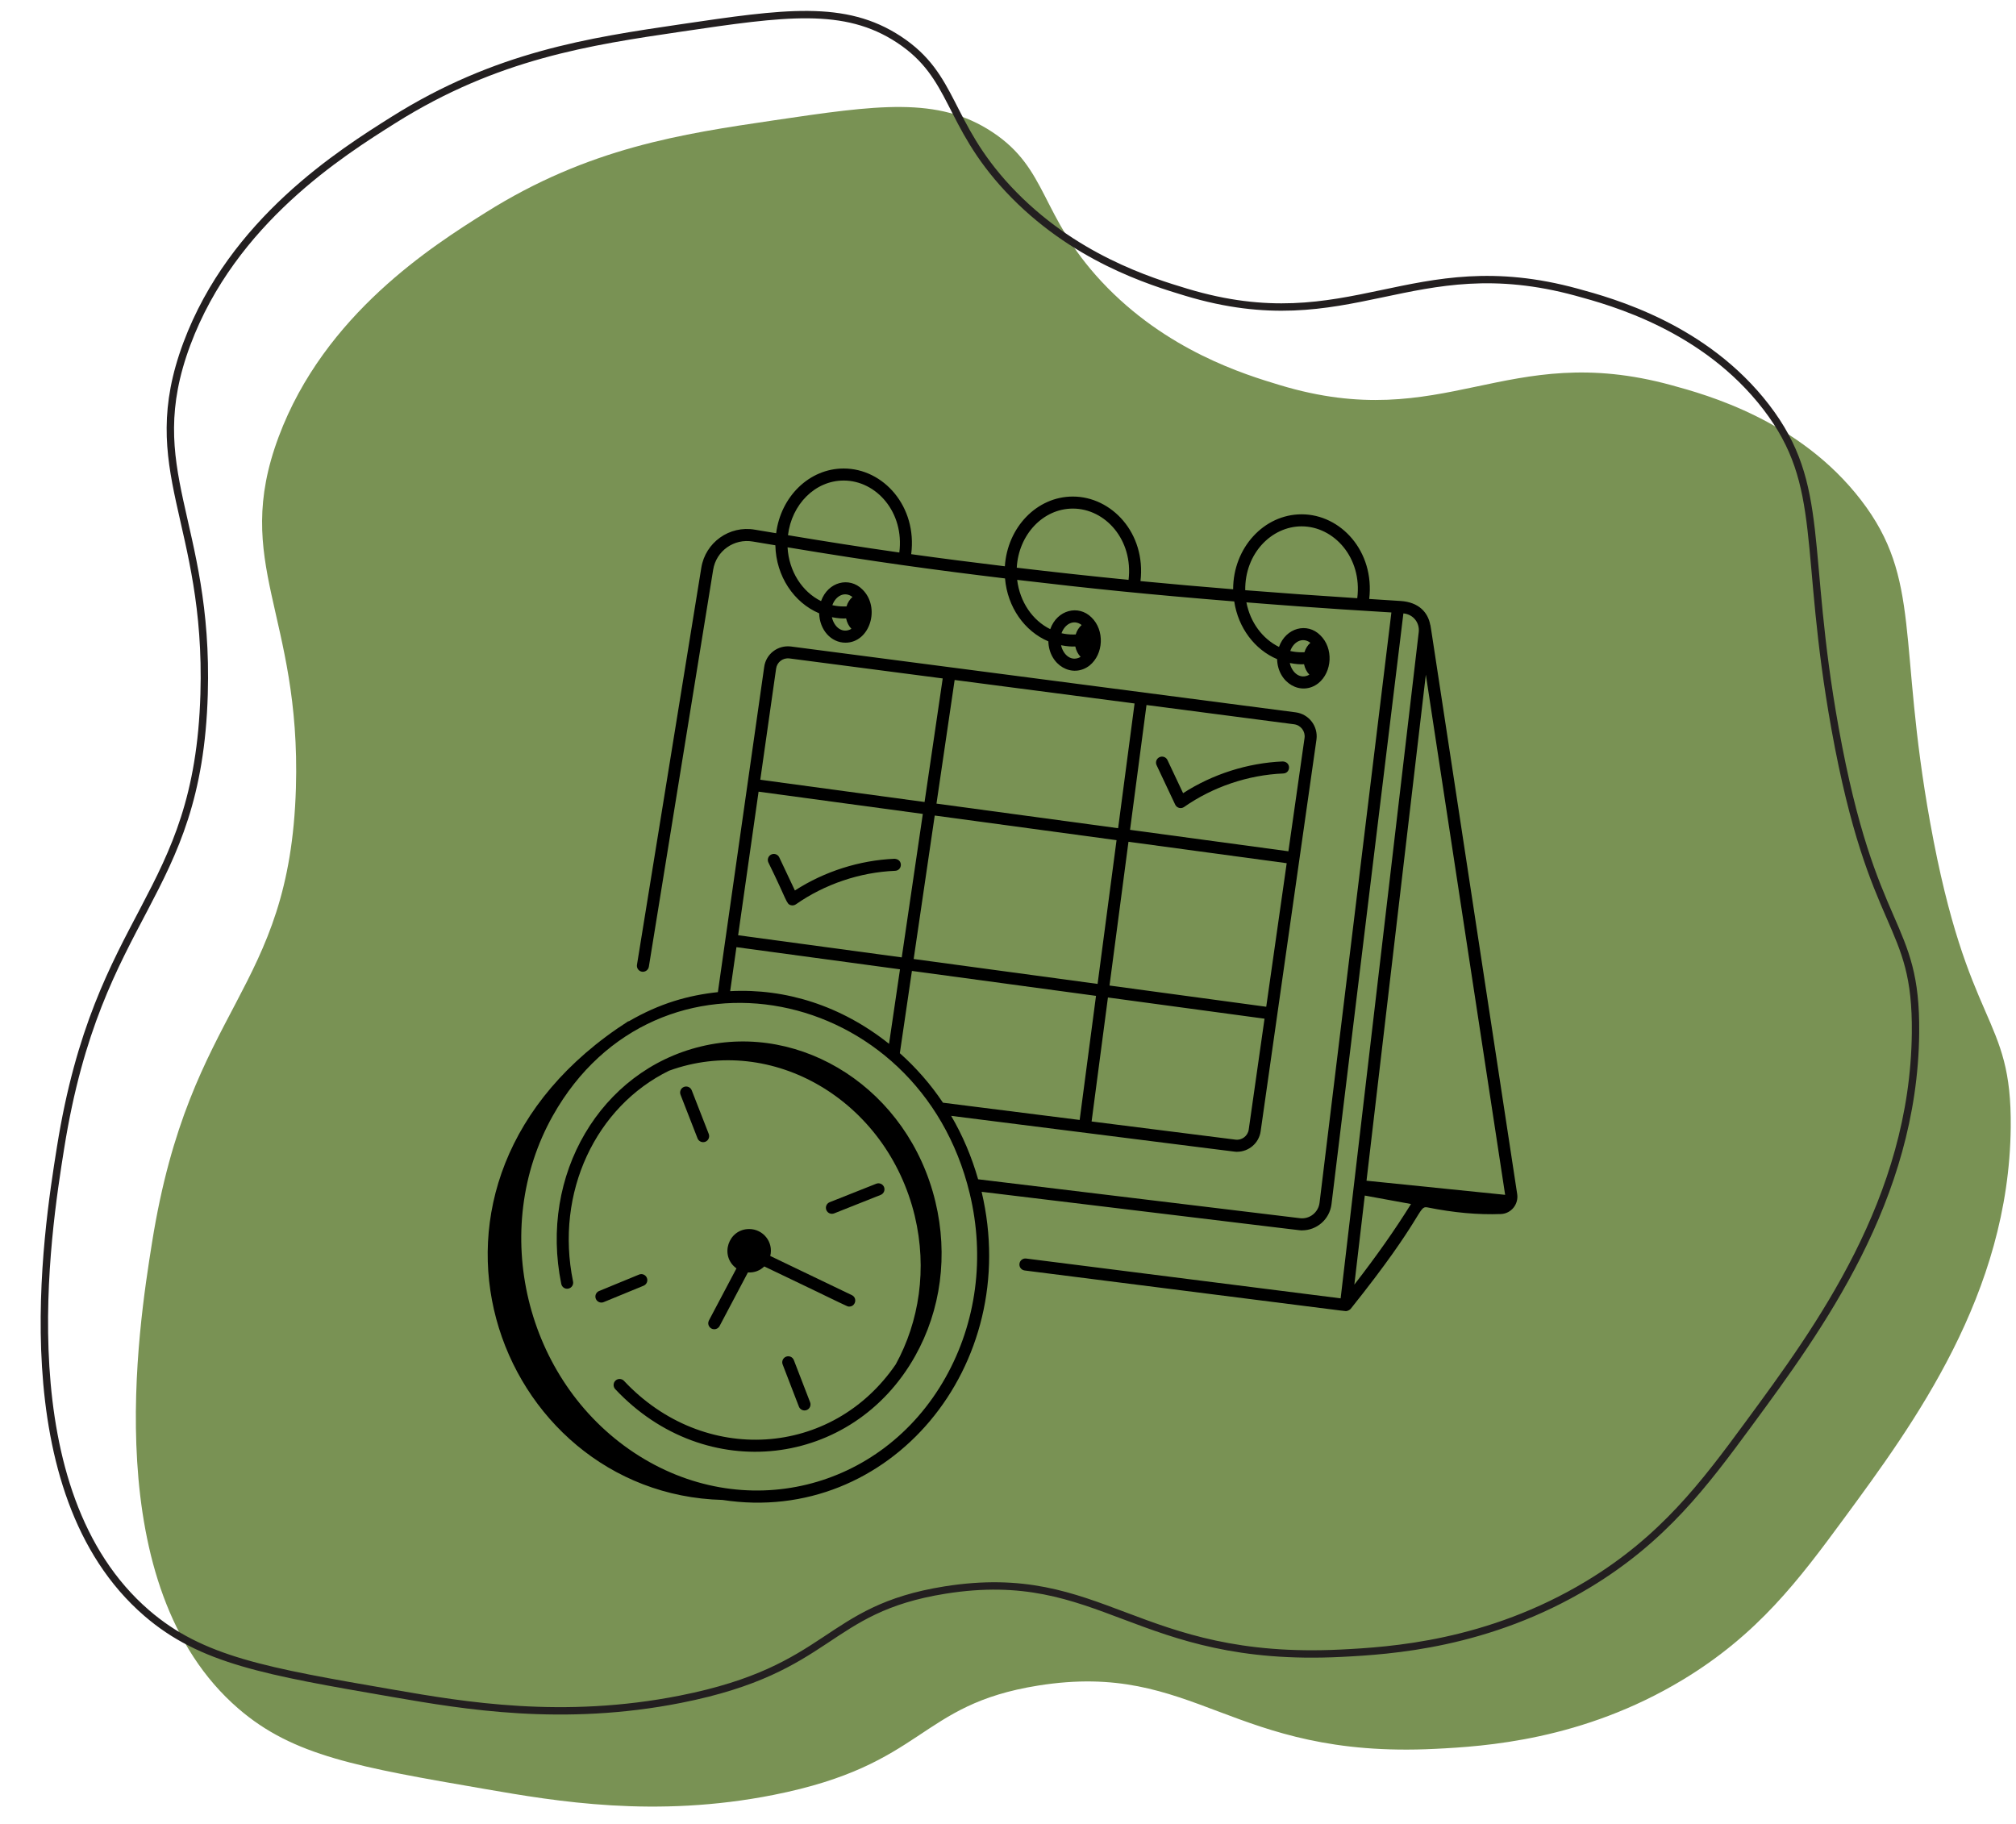
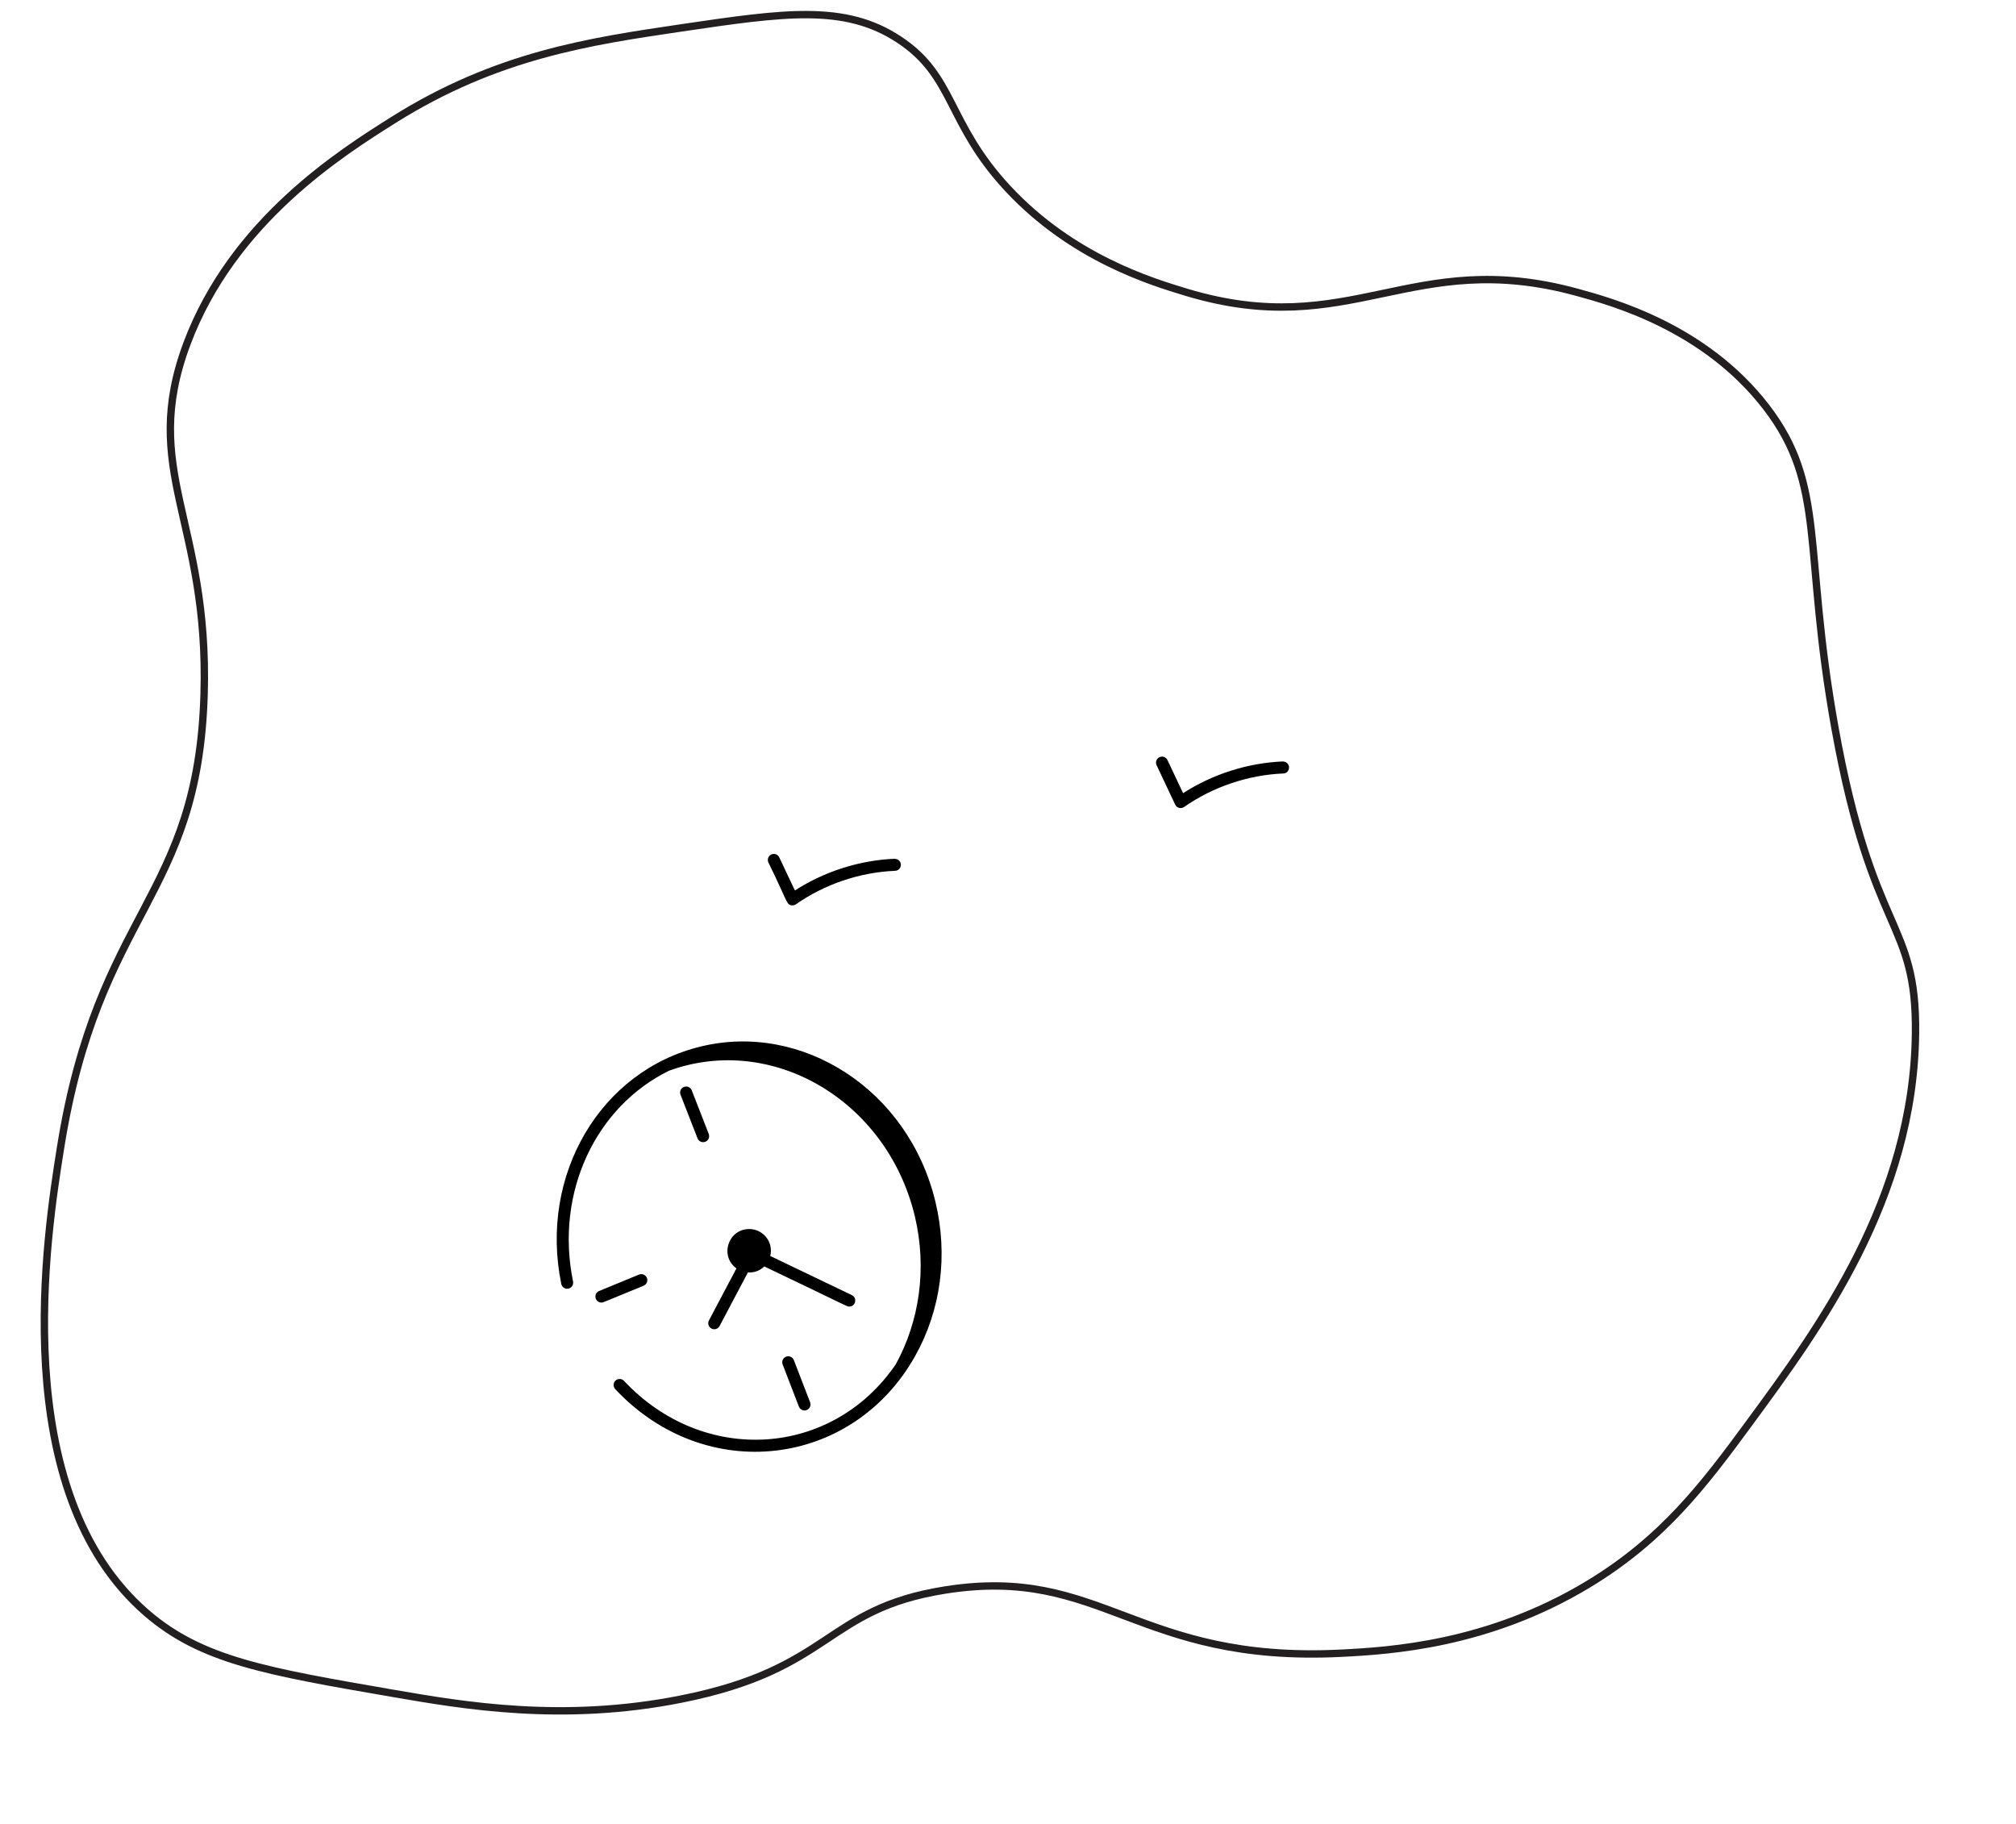
<svg xmlns="http://www.w3.org/2000/svg" width="684" zoomAndPan="magnify" viewBox="0 0 513 464.25" height="619" preserveAspectRatio="xMidYMid meet" version="1.0">
  <defs>
    <clipPath id="ee2f981837">
-       <path d="M 34 27 L 511.836 27 L 511.836 460 L 34 460 Z M 34 27 " clip-rule="nonzero" />
-     </clipPath>
+       </clipPath>
    <clipPath id="b0cc49fad1">
      <path d="M 0.414 0 L 511.836 0 L 511.836 462.754 L 0.414 462.754 Z M 0.414 0 " clip-rule="nonzero" />
    </clipPath>
    <clipPath id="ab29b5b508">
-       <path d="M 124 119 L 386.504 119 L 386.504 383 L 124 383 Z M 124 119 " clip-rule="nonzero" />
-     </clipPath>
+       </clipPath>
  </defs>
  <g clip-path="url(#ee2f981837)">
-     <path fill="#799254" d="M 196.836 30.633 C 173.629 34.062 149.844 37.566 123.617 54.062 C 110.277 62.457 82.59 79.867 70.902 111.176 C 58.863 143.434 76.602 156.191 75.301 200.5 C 73.758 252.875 48.391 255.387 38.691 316.18 C 35.242 337.801 24.723 403.766 60.656 434.793 C 74.617 446.844 91.008 449.664 123.617 455.293 C 141.414 458.367 166.727 462.73 196.836 456.758 C 235.719 449.047 233.379 433.844 264.195 428.93 C 304.371 422.535 312.859 447.652 365.23 445.039 C 377.762 444.41 402.664 442.879 428.191 427.469 C 447.324 415.91 457.754 402.031 469.188 386.473 C 487.055 362.176 511.211 329.312 511.656 286.902 C 511.965 257.855 500.75 262.469 491.152 209.297 C 482.84 163.16 489.062 147.441 473.586 127.293 C 457.938 106.938 434.27 100.461 425.27 98.004 C 383.051 86.469 367.699 110.684 325.695 98.004 C 316.844 95.332 296.73 89.254 280.305 71.652 C 264.609 54.828 266.766 42.984 252.477 33.582 C 238.645 24.465 223.203 26.738 196.836 30.633 Z M 196.836 30.633 " fill-opacity="1" fill-rule="nonzero" />
-   </g>
+     </g>
  <g clip-path="url(#b0cc49fad1)">
    <path stroke-linecap="butt" transform="matrix(0.114, 0, 0, 0.114, -24.054, -53.79)" fill="none" stroke-linejoin="miter" d="M 1730.583 534.31 C 1527.416 564.301 1319.189 595.011 1089.587 739.392 C 972.803 812.916 730.412 965.3 628.094 1239.392 C 522.698 1521.794 677.988 1633.516 666.6 2021.383 C 653.092 2479.901 431.014 2501.89 346.102 3034.104 C 315.906 3223.386 223.813 3800.912 538.394 4072.507 C 660.616 4178.006 804.108 4202.696 1089.587 4252.009 C 1245.391 4278.888 1466.99 4317.087 1730.583 4264.799 C 2070.984 4197.293 2050.499 4064.197 2320.317 4021.211 C 2672.002 3965.196 2746.313 4185.085 3204.797 4162.207 C 3314.503 4156.701 3532.511 4143.296 3755.991 4008.387 C 3923.489 3907.197 4014.796 3785.694 4114.892 3649.486 C 4271.311 3436.812 4482.787 3149.11 4486.686 2777.795 C 4489.387 2523.503 4391.207 2563.89 4307.184 2098.395 C 4234.412 1694.49 4288.888 1556.914 4153.398 1380.49 C 4016.404 1202.288 3809.202 1145.588 3730.411 1124.112 C 3360.806 1023.093 3226.41 1235.083 2858.686 1124.112 C 2781.195 1100.687 2605.112 1047.51 2461.312 893.417 C 2323.907 746.095 2342.784 642.408 2217.69 560.095 C 2096.597 480.313 1961.484 500.215 1730.583 534.31 Z M 1730.583 534.31 " stroke="#231f20" stroke-width="16.488" stroke-opacity="1" stroke-miterlimit="10" />
  </g>
  <g clip-path="url(#ab29b5b508)">
-     <path fill="#000000" d="M 363.941 158.977 C 363.348 155.812 361.004 153.242 356.445 152.938 C 355.953 152.906 348.988 152.457 348.418 152.422 C 349.836 140.309 341.199 130.879 331.215 130.879 C 321.605 130.879 313.789 139.434 313.789 149.957 C 305.816 149.309 297.941 148.621 290.215 147.875 C 291.641 135.625 282.844 126.359 273.004 126.359 C 263.816 126.359 256.344 134.215 255.703 144.105 C 247.645 143.133 239.68 142.113 231.867 141.023 C 233.441 128.926 224.836 119.223 214.688 119.223 C 205.895 119.223 198.676 126.41 197.5 135.691 C 195.719 135.391 193.898 135.109 192.129 134.797 C 185.59 133.637 179.48 138.074 178.457 144.488 L 162.086 245.523 C 161.953 246.355 162.52 247.141 163.355 247.277 C 164.172 247.395 164.969 246.844 165.109 246.012 L 181.477 144.977 C 182.25 140.18 186.805 136.965 191.598 137.812 C 193.48 138.141 195.406 138.441 197.301 138.762 C 197.473 146.672 202.047 153.367 208.449 156.074 C 208.559 160.281 211.449 163.547 215.141 163.547 C 221.406 163.547 224.145 154.535 219.426 149.977 C 216.145 146.703 210.695 148.012 208.93 152.965 C 204.129 150.609 200.742 145.402 200.406 139.277 C 222.094 142.898 237.785 145.031 255.742 147.195 C 256.363 154.531 260.727 160.656 266.77 163.211 C 266.934 169.332 272.906 172.727 277.262 169.352 C 280.836 166.457 281.137 160.391 277.742 157.113 C 274.465 153.84 269.016 155.145 267.25 160.102 C 262.75 157.895 259.508 153.18 258.832 147.559 C 277.887 149.812 291.844 151.246 314.07 153.051 C 315.082 159.793 319.301 165.332 324.977 167.734 C 325.141 173.875 331.152 177.242 335.469 173.871 C 339.008 171.02 339.387 164.945 335.949 161.641 C 332.676 158.352 327.219 159.676 325.457 164.625 C 321.277 162.574 318.133 158.379 317.168 153.285 C 322.867 153.738 335.766 154.773 354.059 155.855 L 335.781 306.059 C 335.48 308.539 333.23 310.312 330.77 309.996 L 248.895 300.098 C 247.258 294.367 244.965 288.953 242.035 283.957 C 320.09 293.801 314.055 293.098 314.785 293.098 C 317.773 293.098 320.383 290.883 320.793 287.859 L 334.996 188.18 C 335.441 184.809 333.082 181.719 329.711 181.273 L 201.289 164.52 C 197.914 164.098 194.898 166.426 194.457 169.75 L 182.676 252.473 C 175.195 253.277 167.914 255.289 159.961 259.922 L 159.922 259.848 C 95.957 300.895 126.191 380.207 183.836 381.695 C 226.297 388.238 260.273 347.621 249.789 303.285 C 337.281 313.848 330.516 313.094 331.336 313.094 C 335.012 313.094 338.336 310.363 338.82 306.426 L 357.113 156.094 C 359.75 156.359 361.289 158.586 361.016 160.871 L 341.145 330.398 L 261.121 320.266 C 260.285 320.156 259.52 320.754 259.414 321.594 C 259.305 322.43 259.898 323.195 260.742 323.305 C 341.512 333.531 342.07 333.645 342.48 333.645 C 342.484 333.645 342.473 333.641 342.5 333.648 C 342.867 333.648 343.488 333.336 343.695 333.074 C 362.379 309.723 360.852 306.848 363.156 307.238 C 369.965 308.613 376.125 309.16 381.957 308.941 C 384.57 308.828 386.461 306.418 386.07 303.859 C 362.703 150.773 364.137 159.594 363.941 158.977 Z M 211.688 157.059 C 213.379 157.383 214.34 157.418 215.305 157.375 C 215.523 158.426 215.996 159.332 216.656 160.023 C 214.379 161.344 212.242 159.59 211.688 157.059 Z M 216.918 151.914 C 216.234 152.52 215.695 153.344 215.402 154.332 C 215.363 154.332 215.34 154.316 215.301 154.316 L 214.688 154.328 C 213.699 154.328 212.734 154.215 211.805 154.004 C 212.605 151.699 214.887 150.359 216.918 151.914 Z M 270.004 164.195 C 271.691 164.52 272.656 164.555 273.625 164.512 C 273.844 165.562 274.316 166.469 274.977 167.16 C 272.707 168.48 270.562 166.734 270.004 164.195 Z M 275.238 159.051 C 274.555 159.656 274.016 160.48 273.723 161.465 C 273.688 161.465 273.66 161.449 273.625 161.453 L 273.004 161.465 C 272.02 161.465 271.055 161.352 270.121 161.141 C 270.926 158.836 273.211 157.488 275.238 159.051 Z M 328.211 168.719 C 329.91 169.047 330.867 169.078 331.832 169.031 C 332.051 170.082 332.523 170.992 333.184 171.684 C 330.934 172.996 328.773 171.273 328.211 168.719 Z M 333.445 163.574 C 332.766 164.176 332.23 164.996 331.938 165.977 C 331.926 165.977 331.918 165.969 331.91 165.969 C 331.887 165.969 331.859 165.969 331.828 165.973 L 331.215 165.988 C 330.227 165.988 329.262 165.879 328.328 165.664 C 329.125 163.371 331.402 162.004 333.445 163.574 Z M 228.977 268.012 L 232.051 247.078 L 278.895 253.422 L 274.734 285 L 239.949 280.609 C 236.832 275.945 233.141 271.734 228.977 268.012 Z M 193.031 201.461 L 234.824 207.121 L 229.461 243.633 L 187.828 237.996 Z M 237.855 207.535 L 284.121 213.801 L 279.297 250.383 L 232.496 244.043 Z M 238.301 204.5 L 242.922 173.039 L 288.707 179.016 L 284.52 210.758 Z M 322.211 256.195 L 282.332 250.793 L 287.156 214.211 L 327.418 219.664 Z M 317.758 287.438 C 317.535 289.074 315.98 290.242 314.371 290.008 L 277.773 285.387 L 281.93 253.836 L 321.777 259.23 Z M 331.965 187.762 L 327.852 216.629 L 287.555 211.172 L 291.742 179.41 L 329.312 184.312 C 331.047 184.543 332.184 186.145 331.965 187.762 Z M 197.488 170.168 C 197.707 168.504 199.195 167.34 200.91 167.559 L 239.887 172.645 L 235.27 204.09 L 193.465 198.426 Z M 187.398 241.031 L 229.016 246.668 L 226.23 265.629 C 214.098 255.945 199.934 251.484 185.801 252.223 Z M 240.605 350.535 C 224.391 379.383 188.988 388.008 161.316 369.645 C 133.637 351.262 124.398 312.895 140.676 283.918 C 167.031 237.012 233.914 250.387 246.758 303.707 C 250.66 319.902 248.473 336.535 240.605 350.535 Z M 331.215 133.941 C 339.43 133.941 346.688 141.914 345.375 152.227 C 335.699 151.609 326.184 150.934 316.867 150.191 C 316.75 140.809 323.59 133.941 331.215 133.941 Z M 273.004 129.422 C 281.266 129.422 288.398 137.398 287.18 147.562 C 277.508 146.609 268.047 145.57 258.73 144.465 C 259.191 136.094 265.383 129.422 273.004 129.422 Z M 214.688 122.285 C 223.008 122.285 230.168 130.383 228.844 140.602 C 219.215 139.234 209.805 137.746 200.512 136.191 C 201.449 128.363 207.414 122.285 214.688 122.285 Z M 347.289 304.242 L 359.051 306.391 C 355.035 312.867 350.262 319.637 344.633 326.902 Z M 362.824 171.688 L 383.004 304.055 C 371.246 302.859 359.488 301.66 347.73 300.461 Z M 362.824 171.688 " fill-opacity="1" fill-rule="nonzero" />
-   </g>
+     </g>
  <path fill="#000000" d="M 195.531 219.488 C 200.363 229.309 200.051 230.031 201.254 230.352 C 201.668 230.465 202.141 230.395 202.527 230.129 C 209.859 224.996 218.824 221.965 227.77 221.598 C 229.645 221.516 229.852 218.695 227.641 218.535 C 218.723 218.91 209.785 221.758 202.273 226.605 L 198.297 218.18 C 197.938 217.414 197.027 217.09 196.262 217.449 C 195.496 217.809 195.168 218.723 195.531 219.488 Z M 195.531 219.488 " fill-opacity="1" fill-rule="nonzero" />
  <path fill="#000000" d="M 294.312 194.723 L 299.047 204.762 C 299.445 205.609 300.52 205.906 301.305 205.363 C 308.637 200.23 317.605 197.203 326.551 196.832 C 328.449 196.75 328.602 193.891 326.422 193.77 C 317.504 194.145 308.566 196.996 301.055 201.844 L 297.078 193.414 C 296.719 192.648 295.805 192.324 295.043 192.684 C 294.277 193.043 293.949 193.957 294.312 194.723 Z M 294.312 194.723 " fill-opacity="1" fill-rule="nonzero" />
  <path fill="#000000" d="M 178.379 266.297 C 152.77 272.465 137.152 299.008 142.824 326.723 C 142.992 327.551 143.785 328.102 144.629 327.918 C 145.457 327.75 145.992 326.938 145.82 326.109 C 141.176 303.406 151.652 281.562 170.262 272.465 C 196.477 262.93 225.676 279.988 232.777 309.43 C 235.992 322.902 233.906 336.309 227.938 347.191 C 211.711 370.922 179.027 372.996 158.785 351.398 C 158.211 350.785 157.234 350.746 156.621 351.328 C 156.008 351.906 155.977 352.875 156.551 353.496 C 179.559 378.031 216.906 373.492 232.848 345.117 C 239.457 333.355 241.297 319.395 238.027 305.805 C 231.137 277.16 204.031 260.082 178.379 266.297 Z M 178.379 266.297 " fill-opacity="1" fill-rule="nonzero" />
  <path fill="#000000" d="M 181.754 338.262 C 182.297 338.262 182.832 337.965 183.105 337.449 L 190.316 323.805 C 192.004 323.906 193.414 323.309 194.484 322.277 C 216.668 332.867 215.449 332.488 216.102 332.488 C 217.719 332.488 218.23 330.285 216.762 329.578 L 196.004 319.613 C 196.883 316.008 194.133 312.758 190.641 312.758 C 185.312 312.758 183.039 319.609 187.402 322.773 L 180.402 336.012 C 179.855 337.043 180.613 338.262 181.754 338.262 Z M 181.754 338.262 " fill-opacity="1" fill-rule="nonzero" />
-   <path fill="#000000" d="M 212.258 308.777 L 224.105 304.07 C 224.887 303.762 225.27 302.867 224.961 302.082 C 224.648 301.301 223.773 300.926 222.973 301.227 L 211.125 305.93 C 210.34 306.242 209.957 307.133 210.27 307.918 C 210.57 308.672 211.426 309.094 212.258 308.777 Z M 212.258 308.777 " fill-opacity="1" fill-rule="nonzero" />
  <path fill="#000000" d="M 176.023 277.461 C 175.719 276.68 174.836 276.285 174.039 276.594 C 173.254 276.898 172.863 277.789 173.168 278.578 L 177.496 289.68 C 177.809 290.48 178.711 290.852 179.48 290.551 C 180.266 290.242 180.656 289.352 180.352 288.562 Z M 176.023 277.461 " fill-opacity="1" fill-rule="nonzero" />
  <path fill="#000000" d="M 164.605 325.18 C 164.281 324.398 163.391 324.02 162.609 324.348 L 152.453 328.527 C 151.672 328.844 151.297 329.742 151.621 330.523 C 151.945 331.316 152.852 331.676 153.617 331.355 L 163.773 327.18 C 164.555 326.859 164.93 325.961 164.605 325.18 Z M 164.605 325.18 " fill-opacity="1" fill-rule="nonzero" />
  <path fill="#000000" d="M 200.031 345.242 C 199.242 345.547 198.848 346.43 199.156 347.219 L 203.289 357.945 C 203.609 358.766 204.523 359.117 205.266 358.82 C 206.055 358.52 206.449 357.633 206.145 356.844 L 202.008 346.121 C 201.699 345.324 200.812 344.934 200.031 345.242 Z M 200.031 345.242 " fill-opacity="1" fill-rule="nonzero" />
</svg>